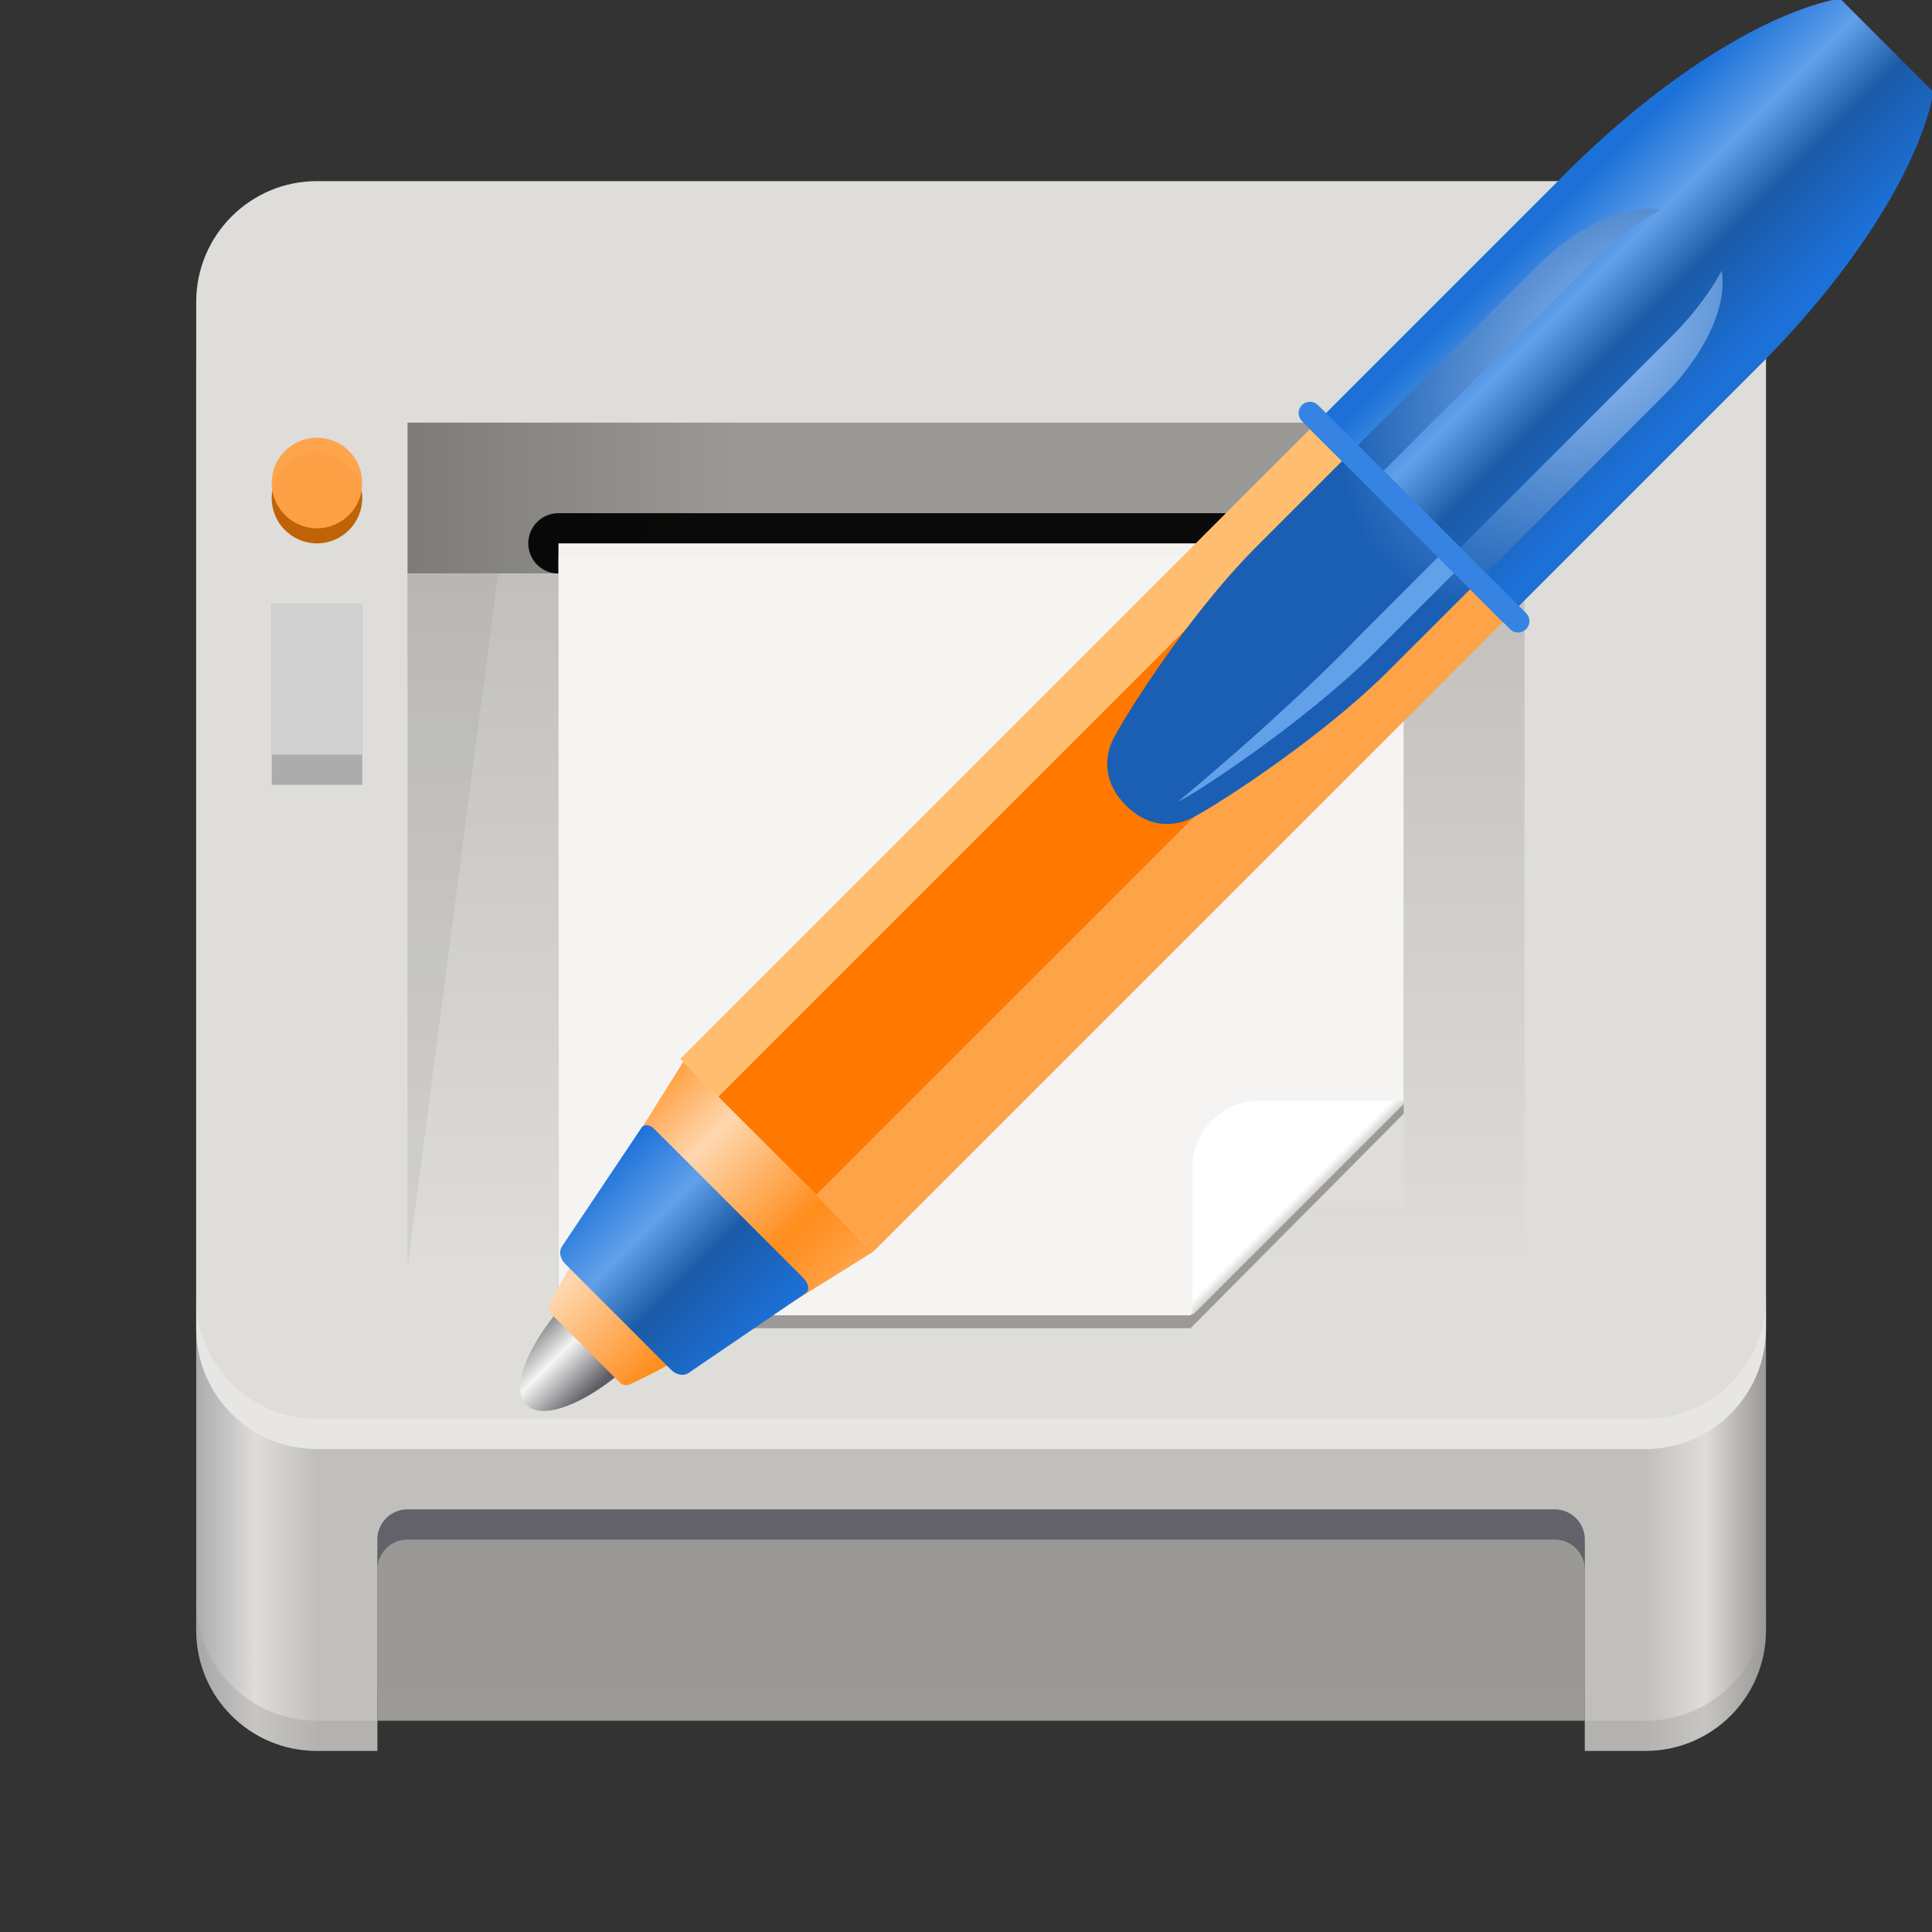
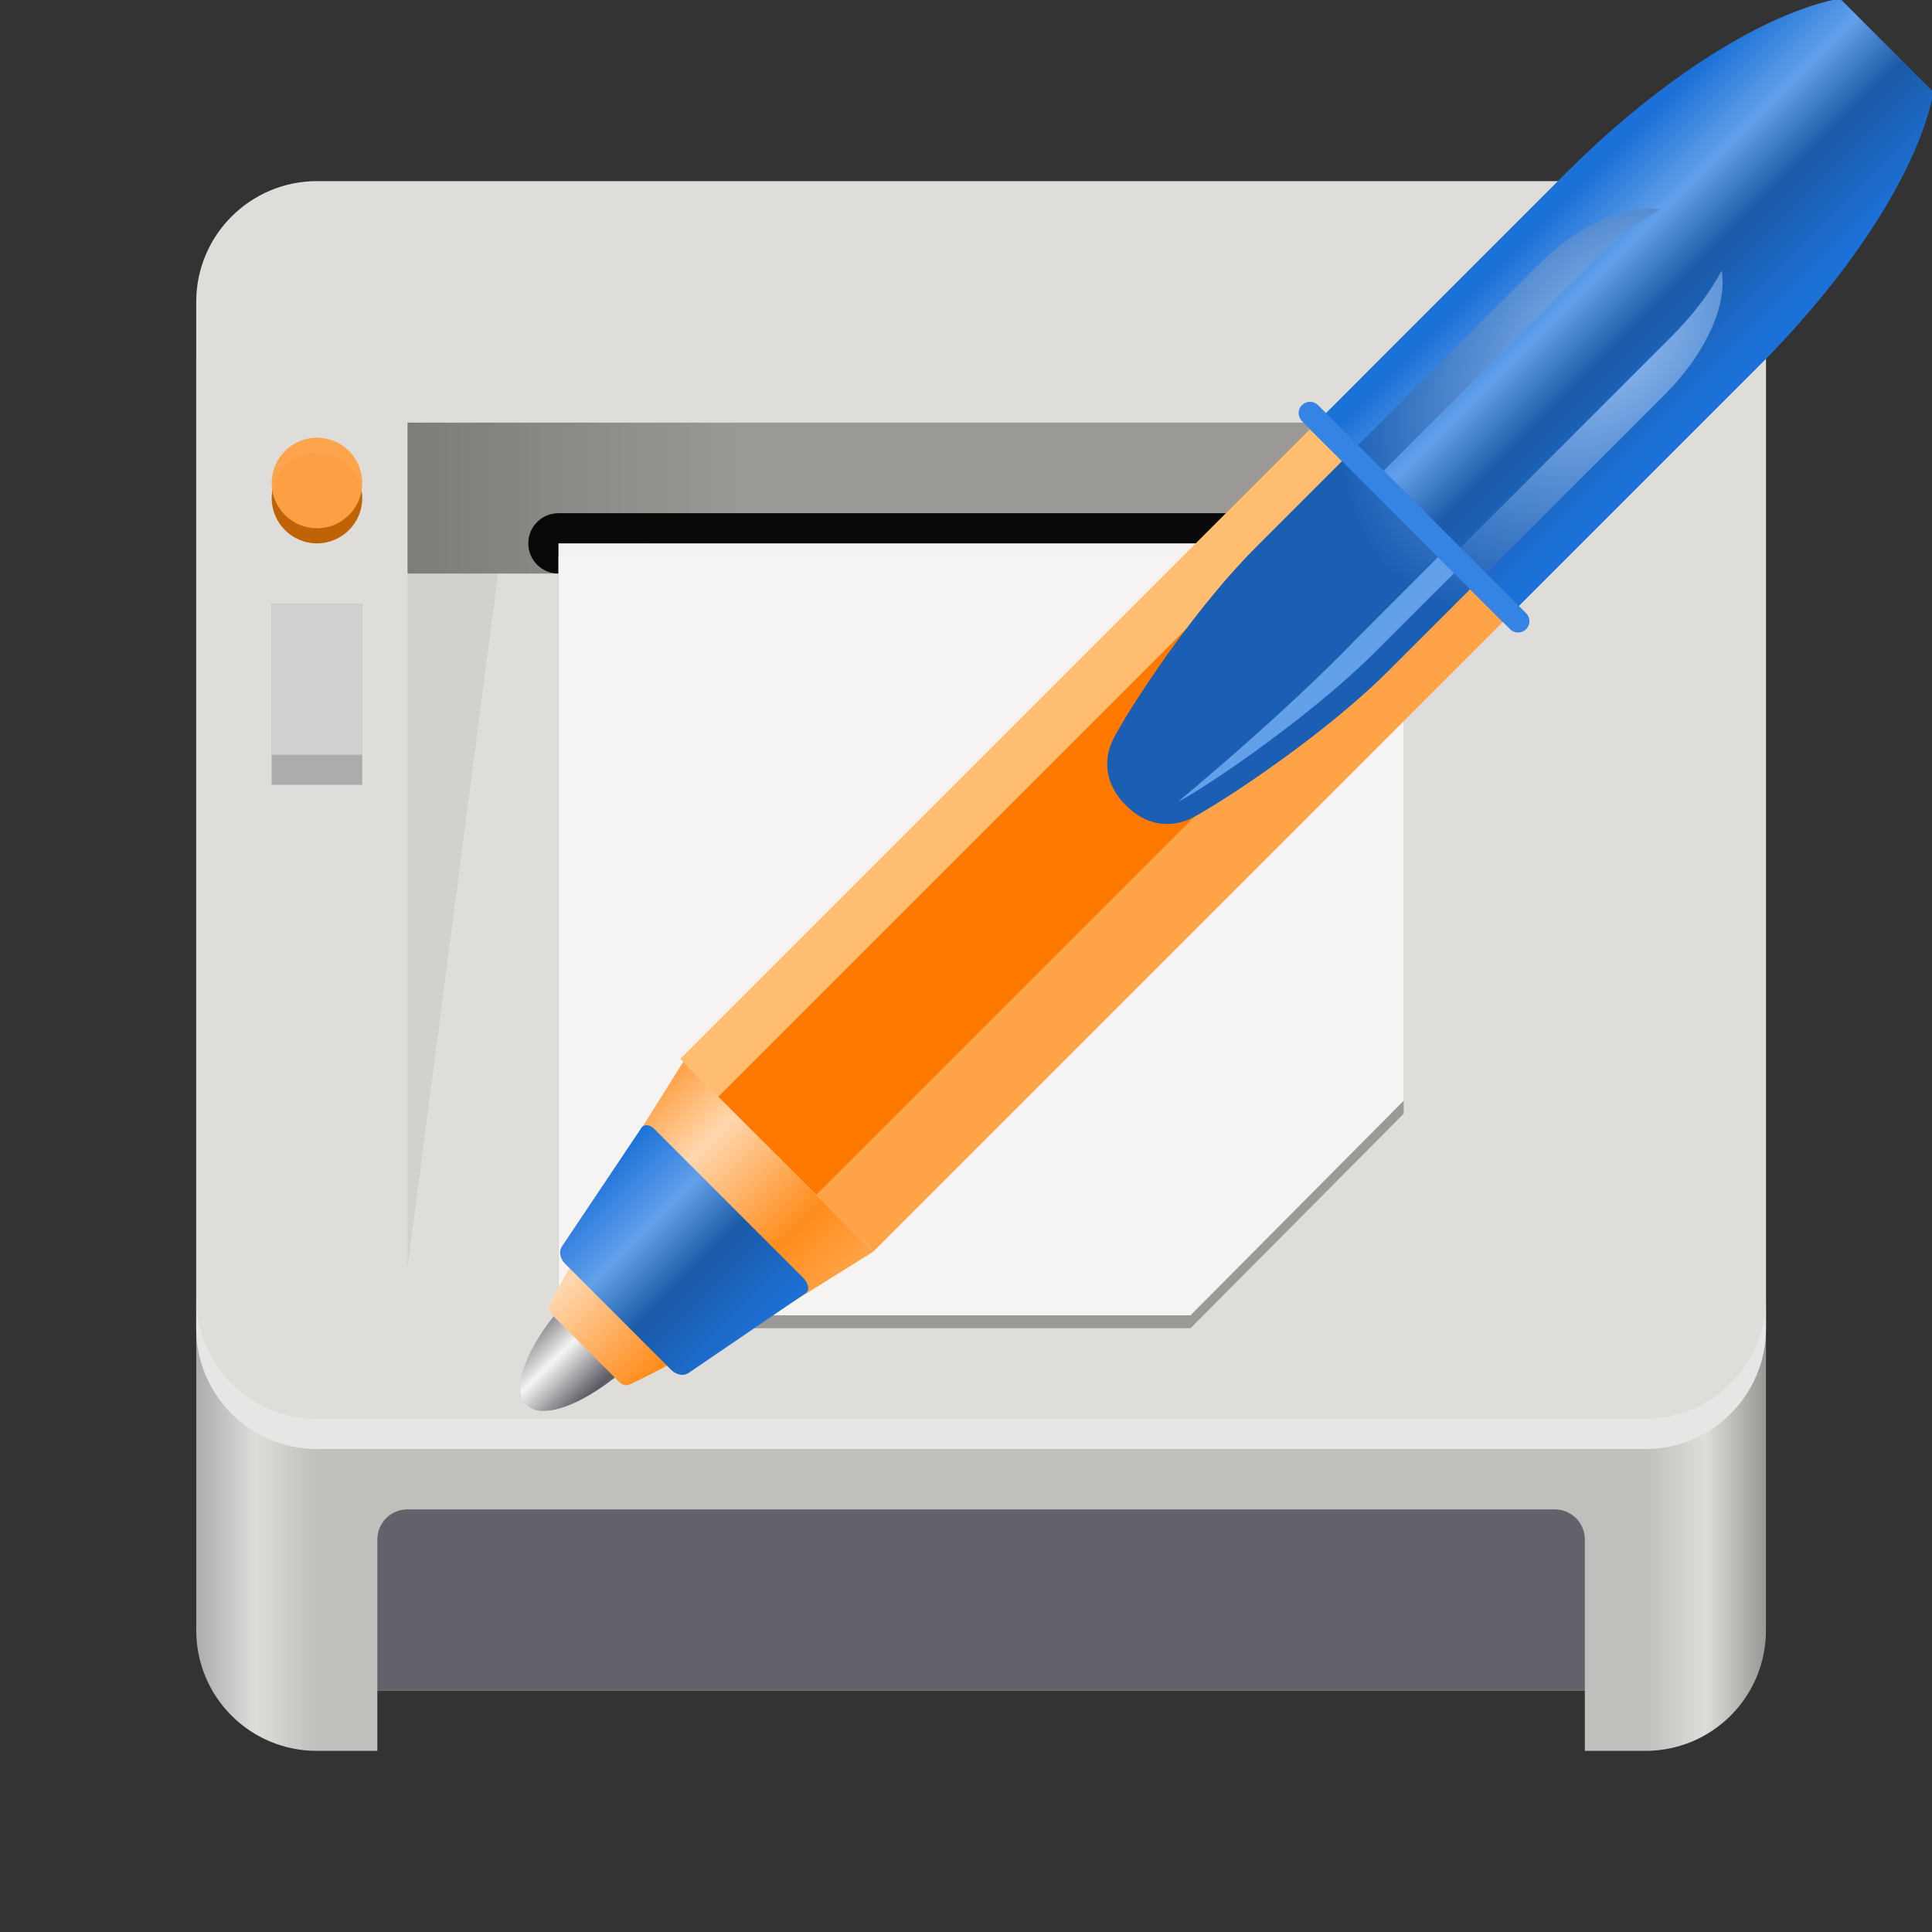
<svg xmlns="http://www.w3.org/2000/svg" xmlns:xlink="http://www.w3.org/1999/xlink" height="128px" viewBox="0 0 128 128" width="128px">
  <rect x="0" y="0" width="128" height="128" fill="#333333" stroke="none" />
  <linearGradient id="a" gradientTransform="matrix(0.232 0 0 0.329 -7.567 263.827)" gradientUnits="userSpaceOnUse" x1="88.596" x2="536.596" y1="-449.394" y2="-449.394">
    <stop offset="0" stop-color="#acabae" />
    <stop offset="0.038" stop-color="#deddda" />
    <stop offset="0.077" stop-color="#c0bfbc" />
    <stop offset="0.923" stop-color="#c0bfbc" />
    <stop offset="0.962" stop-color="#deddda" />
    <stop offset="1" stop-color="#9a9996" />
  </linearGradient>
  <linearGradient id="b" gradientUnits="userSpaceOnUse" x1="27" x2="101" y1="33" y2="33">
    <stop offset="0" stop-color="#7e7c77" />
    <stop offset="0.3" stop-color="#9a9996" />
    <stop offset="1" stop-color="#9a9996" />
  </linearGradient>
  <linearGradient id="c" gradientUnits="userSpaceOnUse" x1="67.468" x2="67.468" y1="84" y2="36.783">
    <stop offset="0" stop-color="#deddda" />
    <stop offset="1" stop-color="#c0bfbc" />
  </linearGradient>
  <clipPath id="d">
    <path d="m 79 72 h 15 v 16 h -15 z m 0 0" />
  </clipPath>
  <clipPath id="e">
-     <path d="m 93.219 72.922 l -14.219 14.219 h -4.062 v -18.281 h 18.281 z m 0 0" />
-   </clipPath>
+     </clipPath>
  <linearGradient id="f" gradientTransform="matrix(0 0.127 0.127 0 76.461 36.36)" gradientUnits="userSpaceOnUse" x1="344" x2="340" y1="76" y2="72">
    <stop offset="0" stop-color="#d5d3cf" />
    <stop offset="1" stop-color="#ffffff" />
  </linearGradient>
  <filter id="g" height="100%" width="100%" x="0%" y="0%">
    <feColorMatrix in="SourceGraphic" type="matrix" values="0 0 0 0 1 0 0 0 0 1 0 0 0 0 1 0 0 0 1 0" />
  </filter>
  <mask id="h">
    <g filter="url(#g)">
      <rect fill-opacity="0.396" height="128" width="128" />
    </g>
  </mask>
  <clipPath id="i">
    <rect height="152" width="192" />
  </clipPath>
  <linearGradient id="j" gradientUnits="userSpaceOnUse">
    <stop offset="0" stop-color="#1c71d8" />
    <stop offset="0.323" stop-color="#62a0ea" />
    <stop offset="0.594" stop-color="#1b5aa6" />
    <stop offset="1" stop-color="#1c71d8" />
  </linearGradient>
  <linearGradient id="k" gradientTransform="matrix(1.598 1.598 -1.061 1.061 -56.853 -543.72)" x1="224.505" x2="231.454" xlink:href="#j" y1="282.5" y2="282.5" />
  <radialGradient id="l" cx="227.6" cy="201.03" gradientTransform="matrix(4.073 4.073 -5.94 5.939 373.883 -2098.049)" gradientUnits="userSpaceOnUse" r="2.5">
    <stop offset="0" stop-color="#93bdf1" />
    <stop offset="1" stop-color="#1a5fb4" />
  </radialGradient>
  <linearGradient id="m" gradientTransform="matrix(2.121 2.121 -2.174 2.174 181.766 -1021.146)" gradientUnits="userSpaceOnUse" x1="226.906" x2="228.862" y1="288.75" y2="288.767">
    <stop offset="0" stop-color="#77767b" />
    <stop offset="0.444" stop-color="#f6f5f4" />
    <stop offset="1" stop-color="#5e5c64" />
  </linearGradient>
  <linearGradient id="n" gradientTransform="matrix(1.258 1.258 -1.061 1.061 57.382 -503.024)" gradientUnits="userSpaceOnUse" x1="223.188" x2="233.062" y1="278" y2="278">
    <stop offset="0" stop-color="#ffa348" />
    <stop offset="0.266" stop-color="#ffd7af" />
    <stop offset="0.734" stop-color="#ff8d1c" />
    <stop offset="1" stop-color="#ffa348" />
  </linearGradient>
  <linearGradient id="o" gradientTransform="matrix(1.573 1.573 -1.061 1.061 -14.348 -574.754)" x1="224.505" x2="231.454" xlink:href="#j" y1="282.5" y2="282.5" />
  <path d="m 21 16 c -4.434 0 -8 3.566 -8 8 v 84 c 0 4.434 3.566 8 8 8 h 4 v -4 h 80 v 4 h 4 c 4.434 0 8 -3.566 8 -8 v -84 c 0 -4.434 -3.566 -8 -8 -8 z m 0 0" fill="url(#a)" />
  <path d="m 21 12 h 88 c 4.418 0 8 3.582 8 8 v 68 c 0 4.418 -3.582 8 -8 8 h -88 c -4.418 0 -8 -3.582 -8 -8 v -68 c 0 -4.418 3.582 -8 8 -8 z m 0 0" fill="#deddda" />
  <path d="m 27 28 h 74 v 10 h -74 z m 0 0" fill="url(#b)" />
-   <path d="m 27 38 h 74 v 46 h -74 z m 0 0" fill="url(#c)" />
  <path d="m 24 33 c 0 1.656 -1.344 3 -3 3 s -3 -1.344 -3 -3 s 1.344 -3 3 -3 s 3 1.344 3 3 z m 0 0" fill="#bf5f00" fill-opacity="0.965" />
  <g fill-opacity="0.984">
    <path d="m 18 40 h 6 v 12 h -6 z m 0 0" fill="#acacac" />
    <path d="m 18 40 h 6 v 10 h -6 z m 0 0" fill="#d1d1d1" />
    <path d="m 37 36 h 56 v 44 h -56 z m 0 0" fill="#deddda" />
  </g>
  <path d="m 37 34 h 56 c 1.105 0 2 0.895 2 2 s -0.895 2 -2 2 h -56 c -1.105 0 -2 -0.895 -2 -2 s 0.895 -2 2 -2 z m 0 0" fill-opacity="0.941" />
  <path d="m 37 36.859 h 56 v 36.926 l -14.125 14.215 h -41.875 z m 0 0" fill="#9a9996" fill-opacity="0.984" />
  <path d="m 37 36 h 56 v 36.926 l -14.125 14.215 h -41.875 z m 0 0" fill="#f6f5f4" fill-opacity="0.984" />
  <g clip-path="url(#d)">
    <g clip-path="url(#e)">
      <path d="m 79 77.387 v 9.352 c 0 2.465 2 4.465 4.465 4.465 h 9.352 c 2.465 0 4.465 -2 4.465 -4.465 v -9.352 c 0 -2.465 -2 -4.465 -4.465 -4.465 h -9.352 c -2.465 0 -4.465 2 -4.465 4.465 z m 0 0" fill="url(#f)" />
    </g>
  </g>
  <path d="m 27 100 h 76 c 1.109 0 2 0.891 2 2 v 10 h -80 v -10 c 0 -1.109 0.891 -2 2 -2 z m 0 0" fill="#5e5c64" fill-opacity="0.941" />
-   <path d="m 27 102 h 76 c 1.109 0 2 0.891 2 2 v 10 h -80 v -10 c 0 -1.109 0.891 -2 2 -2 z m 0 0" fill="#9a9996" />
-   <path d="m 13 106 v 2 c 0 4.434 3.566 8 8 8 h 4 v -2 h -4 c -4.434 0 -8 -3.566 -8 -8 z m 104 0 c 0 4.434 -3.566 8 -8 8 h -4 v 2 h 4 c 4.434 0 8 -3.566 8 -8 z m -92 6 v 2 h 80 v -2 z m 0 0" fill="#9e9c99" fill-opacity="0.366" />
  <path d="m 27 38 v 46 l 6 -46 z m 0 0" fill="#7e7c77" fill-opacity="0.118" />
  <path d="m 24 32 c 0 1.656 -1.344 3 -3 3 s -3 -1.344 -3 -3 s 1.344 -3 3 -3 s 3 1.344 3 3 z m 0 0" fill="#ffa348" fill-opacity="0.965" />
  <g clip-path="url(#i)" mask="url(#h)" transform="matrix(1 0 0 1 -8 -16)">
    <path d="m 29 112 c -4.434 0 -8 -3.566 -8 -8 v -2 c 0 4.434 3.566 8 8 8 h 88 c 4.434 0 8 -3.566 8 -8 v 2 c 0 4.434 -3.566 8 -8 8 z m 0 0" fill="#f6f5f4" />
  </g>
  <path d="m 89.504 31.145 l 10.066 10.066 l -41.719 41.719 l -10.066 -10.066 z m 0 0" fill="#ffa348" />
  <path d="m 88.246 29.887 l 7.551 7.551 l -41.719 41.719 l -7.551 -7.551 z m 0 0" fill="#ff7800" />
  <path d="m 86.789 28.43 l 2.516 2.516 l -41.719 41.719 l -2.516 -2.516 z m 0 0" fill="#ffbe6f" />
  <path d="m 121.898 -0.102 c -4.855 0.922 -11.73 5.152 -18.141 11.559 l -16.969 16.973 l 12.781 12.781 l 16.973 -16.973 c 6.406 -6.406 10.637 -13.281 11.559 -18.137 z m 0 0" fill="url(#k)" />
  <path d="m 110.012 13.883 c -2.188 -0.398 -5.422 0.988 -8.168 3.73 l -11.871 11.875 l -6.688 6.688 c -4.801 4.801 -9.234 12.008 -9.648 13.043 c -0.484 1.207 -0.449 2.73 0.953 4.137 c 1.406 1.406 2.918 1.441 4.137 0.953 c 1.035 -0.414 8.293 -4.984 13.043 -9.648 l 2.402 -2.398 l 16.16 -16.16 c 2.742 -2.746 4.129 -5.977 3.73 -8.168 c -0.742 1.391 -1.859 2.902 -3.309 4.348 l -13.996 13.996 l -5.09 -5.09 l 13.996 -13.996 c 1.445 -1.445 2.961 -2.566 4.348 -3.309 z m 0 0" fill="url(#l)" />
  <path d="m 95.273 36.914 l -2.961 2.961 l -2.398 2.402 c -4.906 5.102 -11.855 10.828 -11.855 10.828 c 1.012 -0.434 8.168 -5.102 12.914 -9.77 l 2.402 -2.402 l 2.961 -2.957 z m 0 0" fill="#62a0ea" />
  <path d="m 87.32 26.836 l 13.789 13.789 c 0.293 0.293 0.293 0.77 0 1.062 s -0.77 0.293 -1.062 0 l -13.789 -13.789 c -0.293 -0.293 -0.293 -0.77 0 -1.062 c 0.293 -0.289 0.77 -0.289 1.062 0 z m 0 0" fill="#3584e4" />
  <path d="m 42.422 89.766 c -3 3 -6.383 4.484 -7.555 3.312 c -1.172 -1.172 0.312 -4.555 3.312 -7.555 c 3.004 -3.004 6.387 -4.488 7.559 -3.316 s -0.312 4.555 -3.316 7.559 z m 0 0" fill="url(#m)" />
  <path d="m 45.27 70.348 l -7.852 12.512 l 7.836 7.926 l 12.598 -7.855 z m -6.039 13.172 l 5.449 5.449 c 0.348 0.348 0.449 0.934 0.098 1.16 c -0.887 0.57 -2.938 1.539 -2.938 1.539 c -0.25 0.129 -0.539 0.164 -0.773 -0.066 l -4.547 -4.551 c -0.234 -0.23 -0.207 -0.527 -0.066 -0.773 l 1.617 -2.859 c 0.207 -0.363 0.812 -0.25 1.16 0.102 z m 0 0" fill="url(#n)" />
  <path d="m 43.332 74.777 l 9.867 9.867 c 0.395 0.391 0.477 0.871 0.129 1.066 l -7.711 5.254 c -0.309 0.211 -0.785 0.16 -1.172 -0.227 l -6.984 -6.988 c -0.387 -0.387 -0.438 -0.859 -0.23 -1.168 l 5.234 -7.812 c 0.125 -0.285 0.559 -0.305 0.867 0.008 z m 0 0" fill="url(#o)" />
</svg>